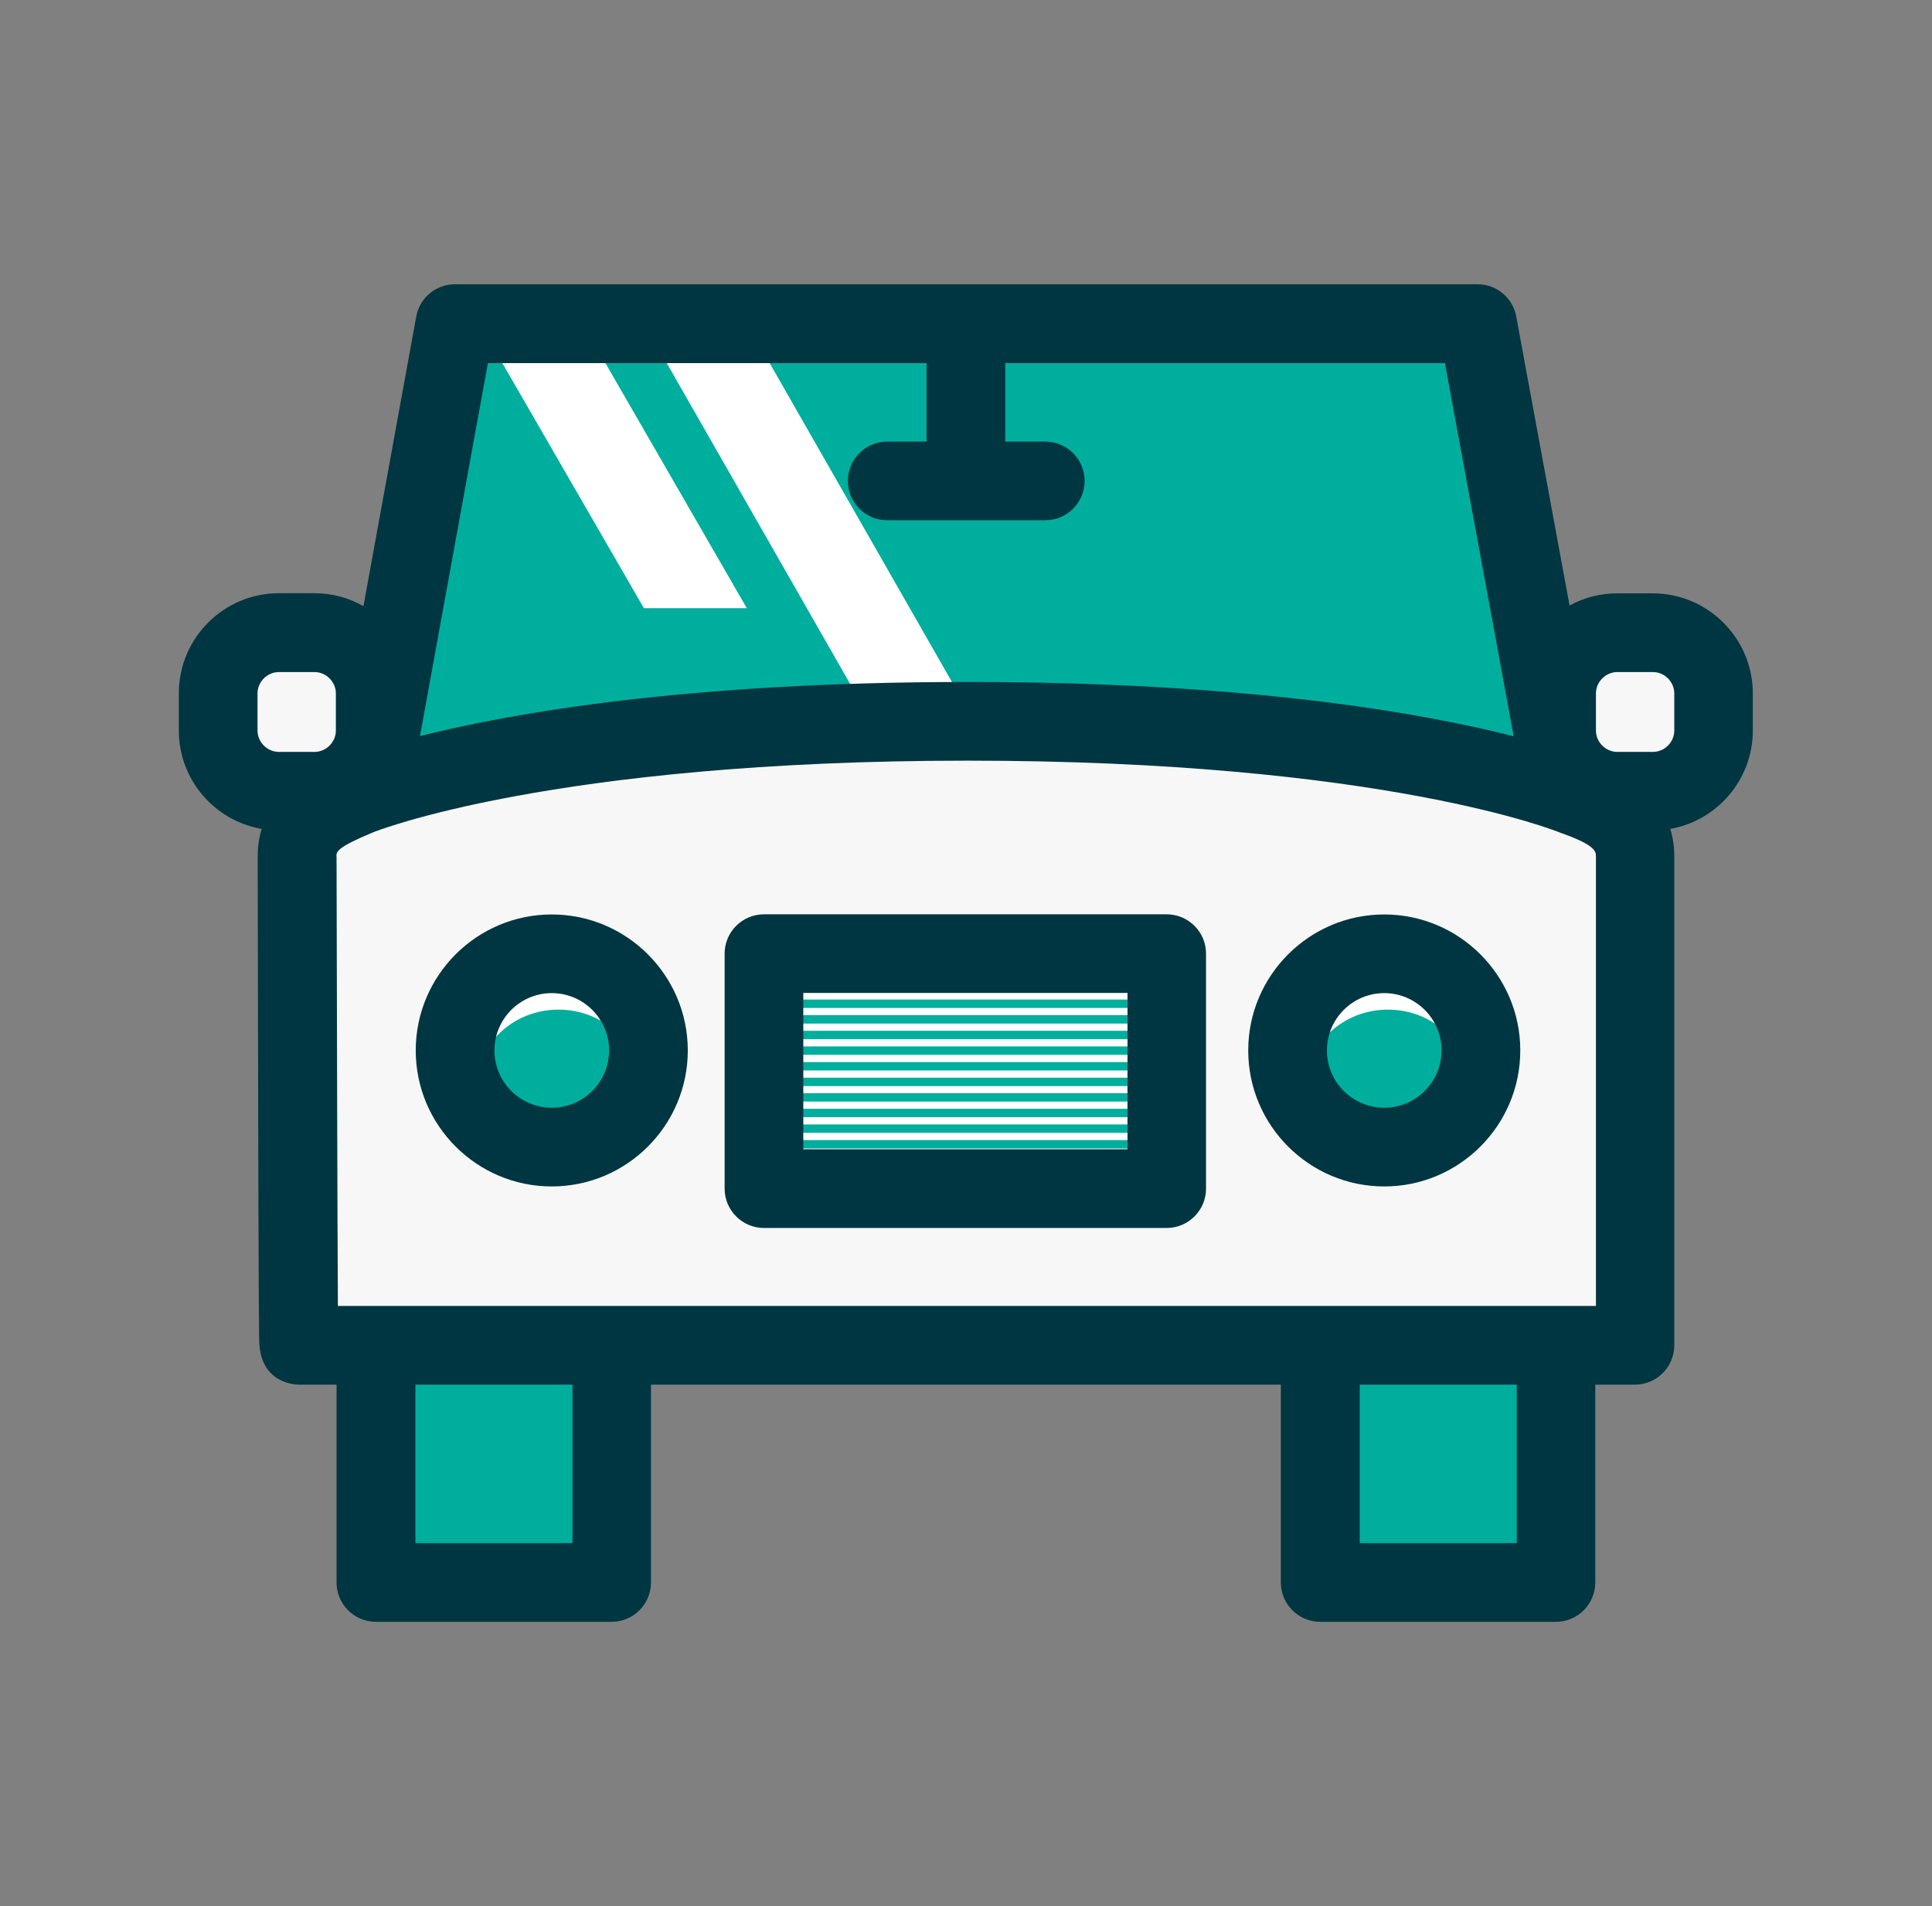
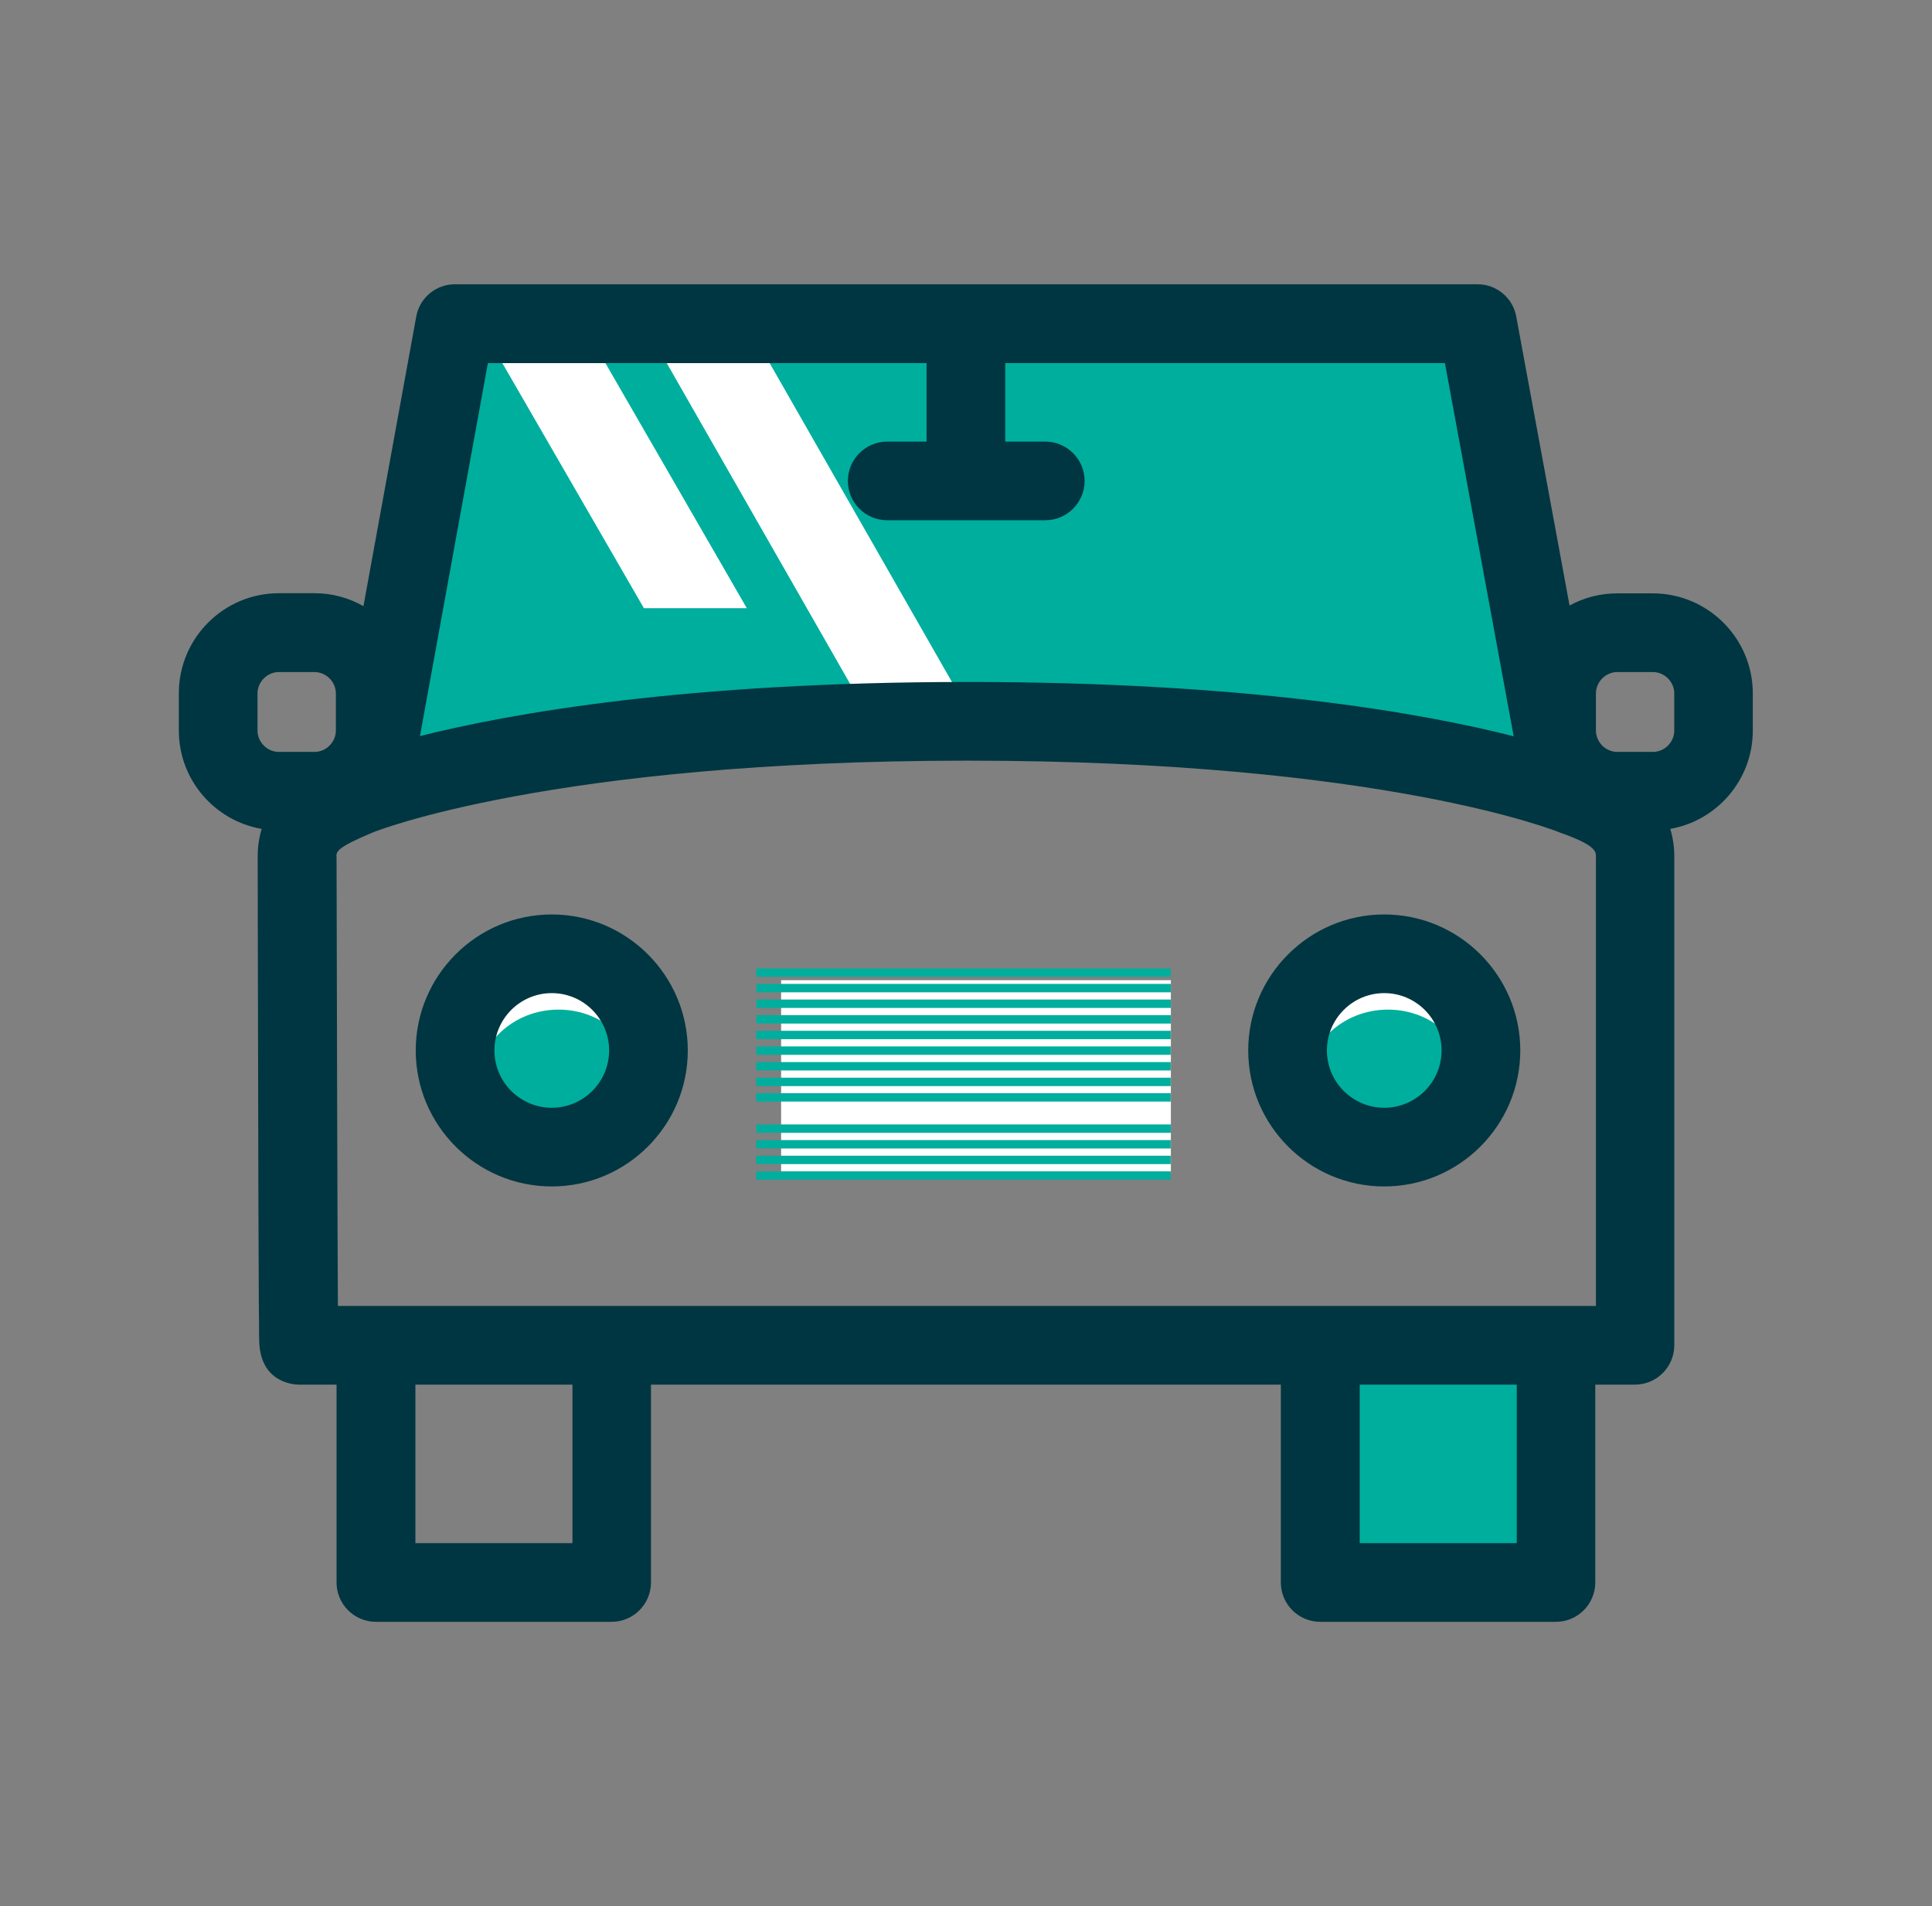
<svg xmlns="http://www.w3.org/2000/svg" width="76" height="75" viewBox="0 0 76 75" fill="none">
  <rect x="0" y="0" width="76" height="75" fill="#808080" stroke="none" />
  <path d="M57.456 13.017L61.028 30.929C61.028 30.929 43.546 28.329 35.45 28.773C27.354 29.216 14.674 31.061 14.674 31.061L18.193 13.189L57.449 13.011L57.456 13.017Z" fill="#00AE9D" />
  <path d="M34.306 28.421H38.354L29.55 13.017H25.502L34.306 28.421Z" fill="white" />
  <path d="M25.33 23.931H29.378L22.777 12.488H18.722L25.33 23.931Z" fill="white" />
-   <path d="M64.427 33.005L64.136 53.053L11.579 52.762L11.698 31.649C11.698 31.649 8.364 29.757 8.45 27.952C8.536 26.146 11.248 25.518 12.512 25.61C13.775 25.703 15.667 27.502 15.667 27.502L15.124 31.828C15.124 31.828 31.72 27.859 39.564 28.494C47.409 29.122 61.028 30.928 61.028 30.928C61.028 30.928 60.485 24.526 63.554 24.975C66.623 25.425 67.344 28.13 67.344 28.13C67.344 28.13 66.895 31.014 65.539 31.464C64.183 31.914 64.427 32.998 64.427 32.998V33.005Z" fill="#F7F7F7" />
  <path d="M30.727 46.168H46.059V38.568H30.727V46.168Z" fill="white" />
  <path d="M29.748 46.089V46.419H46.053V46.089H29.748Z" fill="#00AE9D" />
  <path d="M29.748 45.474V45.805H46.053V45.474H29.748Z" fill="#00AE9D" />
  <path d="M29.748 44.859V45.19H46.053V44.859H29.748Z" fill="#00AE9D" />
  <path d="M29.755 44.244V44.575H46.06V44.244H29.755Z" fill="#00AE9D" />
-   <path d="M29.755 43.628V43.959H46.06V43.628H29.755Z" fill="#00AE9D" />
  <path d="M29.748 43.014V43.344H46.053V43.014H29.748Z" fill="#00AE9D" />
  <path d="M29.748 42.405V42.735H46.053V42.405H29.748Z" fill="#00AE9D" />
  <path d="M29.748 41.79V42.12H46.053V41.79H29.748Z" fill="#00AE9D" />
  <path d="M29.748 41.174V41.505H46.053V41.174H29.748Z" fill="#00AE9D" />
  <path d="M29.748 40.559V40.89H46.053V40.559H29.748Z" fill="#00AE9D" />
  <path d="M29.755 39.944V40.275H46.06V39.944H29.755Z" fill="#00AE9D" />
  <path d="M29.755 39.329V39.66H46.06V39.329H29.755Z" fill="#00AE9D" />
  <path d="M29.755 38.714V39.045H46.06V38.714H29.755Z" fill="#00AE9D" />
  <path d="M29.748 38.105V38.436H46.053V38.105H29.748Z" fill="#00AE9D" />
  <path d="M54.142 44.131C55.917 44.131 57.357 42.781 57.357 41.115C57.357 39.449 55.917 38.099 54.142 38.099C52.367 38.099 50.928 39.449 50.928 41.115C50.928 42.781 52.367 44.131 54.142 44.131Z" fill="white" />
  <path d="M21.17 44.045C22.945 44.045 24.384 42.695 24.384 41.029C24.384 39.363 22.945 38.013 21.17 38.013C19.395 38.013 17.955 39.363 17.955 41.029C17.955 42.695 19.395 44.045 21.17 44.045Z" fill="white" />
  <path d="M54.599 45.759C56.374 45.759 57.813 44.408 57.813 42.742C57.813 41.077 56.374 39.726 54.599 39.726C52.823 39.726 51.384 41.077 51.384 42.742C51.384 44.408 52.823 45.759 54.599 45.759Z" fill="#00AE9D" />
  <path d="M21.97 45.759C23.745 45.759 25.185 44.408 25.185 42.742C25.185 41.077 23.745 39.726 21.97 39.726C20.195 39.726 18.756 41.077 18.756 42.742C18.756 44.408 20.195 45.759 21.97 45.759Z" fill="#00AE9D" />
  <path d="M52.165 61.851H61.557V53.014H52.165V61.851Z" fill="#00AE9D" />
-   <path d="M14.688 61.851H24.08V53.014H14.688L14.688 61.851Z" fill="#00AE9D" />
  <path d="M49.102 41.333C49.102 44.283 51.503 46.684 54.453 46.684C57.403 46.684 59.804 44.283 59.804 41.333C59.804 38.383 57.403 35.982 54.453 35.982C51.503 35.982 49.102 38.383 49.102 41.333ZM52.197 41.333C52.197 40.089 53.209 39.077 54.453 39.077C55.696 39.077 56.708 40.089 56.708 41.333C56.708 42.576 55.696 43.588 54.453 43.588C53.209 43.588 52.197 42.576 52.197 41.333Z" fill="#003641" />
  <path d="M16.354 41.333C16.354 44.283 18.755 46.684 21.705 46.684C24.655 46.684 27.056 44.283 27.056 41.333C27.056 38.383 24.655 35.982 21.705 35.982C18.755 35.982 16.354 38.383 16.354 41.333ZM19.45 41.333C19.45 40.089 20.462 39.077 21.705 39.077C22.949 39.077 23.961 40.089 23.961 41.333C23.961 42.576 22.949 43.588 21.705 43.588C20.462 43.588 19.45 42.576 19.45 41.333Z" fill="#003641" />
  <path d="M7.035 27.284V28.746C7.035 30.684 8.443 32.297 10.295 32.615C10.196 32.939 10.137 33.296 10.137 33.7C10.137 33.7 10.143 38.508 10.156 43.324C10.156 45.731 10.17 48.132 10.176 49.938C10.176 50.844 10.183 51.598 10.19 52.121C10.19 52.392 10.19 52.604 10.196 52.742C10.223 54.429 11.592 54.482 11.751 54.482H13.239V62.267C13.239 63.12 13.933 63.815 14.787 63.815H24.06C24.913 63.815 25.608 63.12 25.608 62.267V54.482H50.385V62.267C50.385 63.12 51.079 63.815 51.933 63.815H61.206C62.059 63.815 62.754 63.12 62.754 62.267V54.482H64.315C65.168 54.482 65.862 53.788 65.862 52.934V33.7C65.862 33.296 65.803 32.939 65.704 32.615C67.549 32.291 68.951 30.677 68.951 28.746V27.284C68.951 25.114 67.185 23.348 65.016 23.348H63.614C62.939 23.348 62.297 23.52 61.742 23.825L59.645 12.455C59.513 11.72 58.871 11.185 58.124 11.185H17.895C17.148 11.185 16.506 11.72 16.374 12.455L14.297 23.851C13.728 23.527 13.073 23.342 12.372 23.342H10.97C8.801 23.342 7.035 25.108 7.035 27.277V27.284ZM59.546 28.971C55.987 28.064 49.115 26.834 38.056 26.834C27.023 26.834 20.111 28.058 16.52 28.964L19.192 14.287H36.449V17.376H34.901C34.047 17.376 33.353 18.07 33.353 18.923C33.353 19.777 34.047 20.471 34.901 20.471H41.118C41.971 20.471 42.666 19.777 42.666 18.923C42.666 18.07 41.971 17.376 41.118 17.376H39.544V14.287H56.84L59.546 28.977V28.971ZM65.862 28.746C65.862 29.202 65.479 29.586 65.022 29.586H63.62C63.164 29.586 62.78 29.202 62.78 28.746V27.284C62.78 26.828 63.164 26.444 63.62 26.444H65.022C65.479 26.444 65.862 26.828 65.862 27.284V28.746ZM53.487 54.482H59.665V60.719H53.487V54.482ZM16.341 54.482H22.519V60.719H16.341V54.482ZM13.232 33.7C13.232 33.488 13.298 33.329 14.667 32.754C14.727 32.727 21.698 29.93 38.062 29.93C54.42 29.93 61.279 32.727 61.352 32.754C61.378 32.767 61.411 32.78 61.438 32.787C62.78 33.263 62.78 33.515 62.78 33.7V51.386H13.292C13.272 48.026 13.252 39.62 13.239 33.7H13.232ZM10.13 27.284C10.13 26.828 10.514 26.444 10.97 26.444H12.372C12.829 26.444 13.212 26.828 13.212 27.284V28.746C13.212 29.202 12.829 29.586 12.372 29.586H10.97C10.514 29.586 10.13 29.202 10.13 28.746V27.284Z" fill="#003641" />
-   <path d="M28.505 37.523V46.77C28.505 47.623 29.199 48.318 30.052 48.318H45.894C46.747 48.318 47.442 47.623 47.442 46.77V37.523C47.442 36.67 46.747 35.976 45.894 35.976H30.052C29.199 35.976 28.505 36.67 28.505 37.523ZM31.6 39.071H44.353V45.222H31.6V39.071Z" fill="#003641" />
</svg>